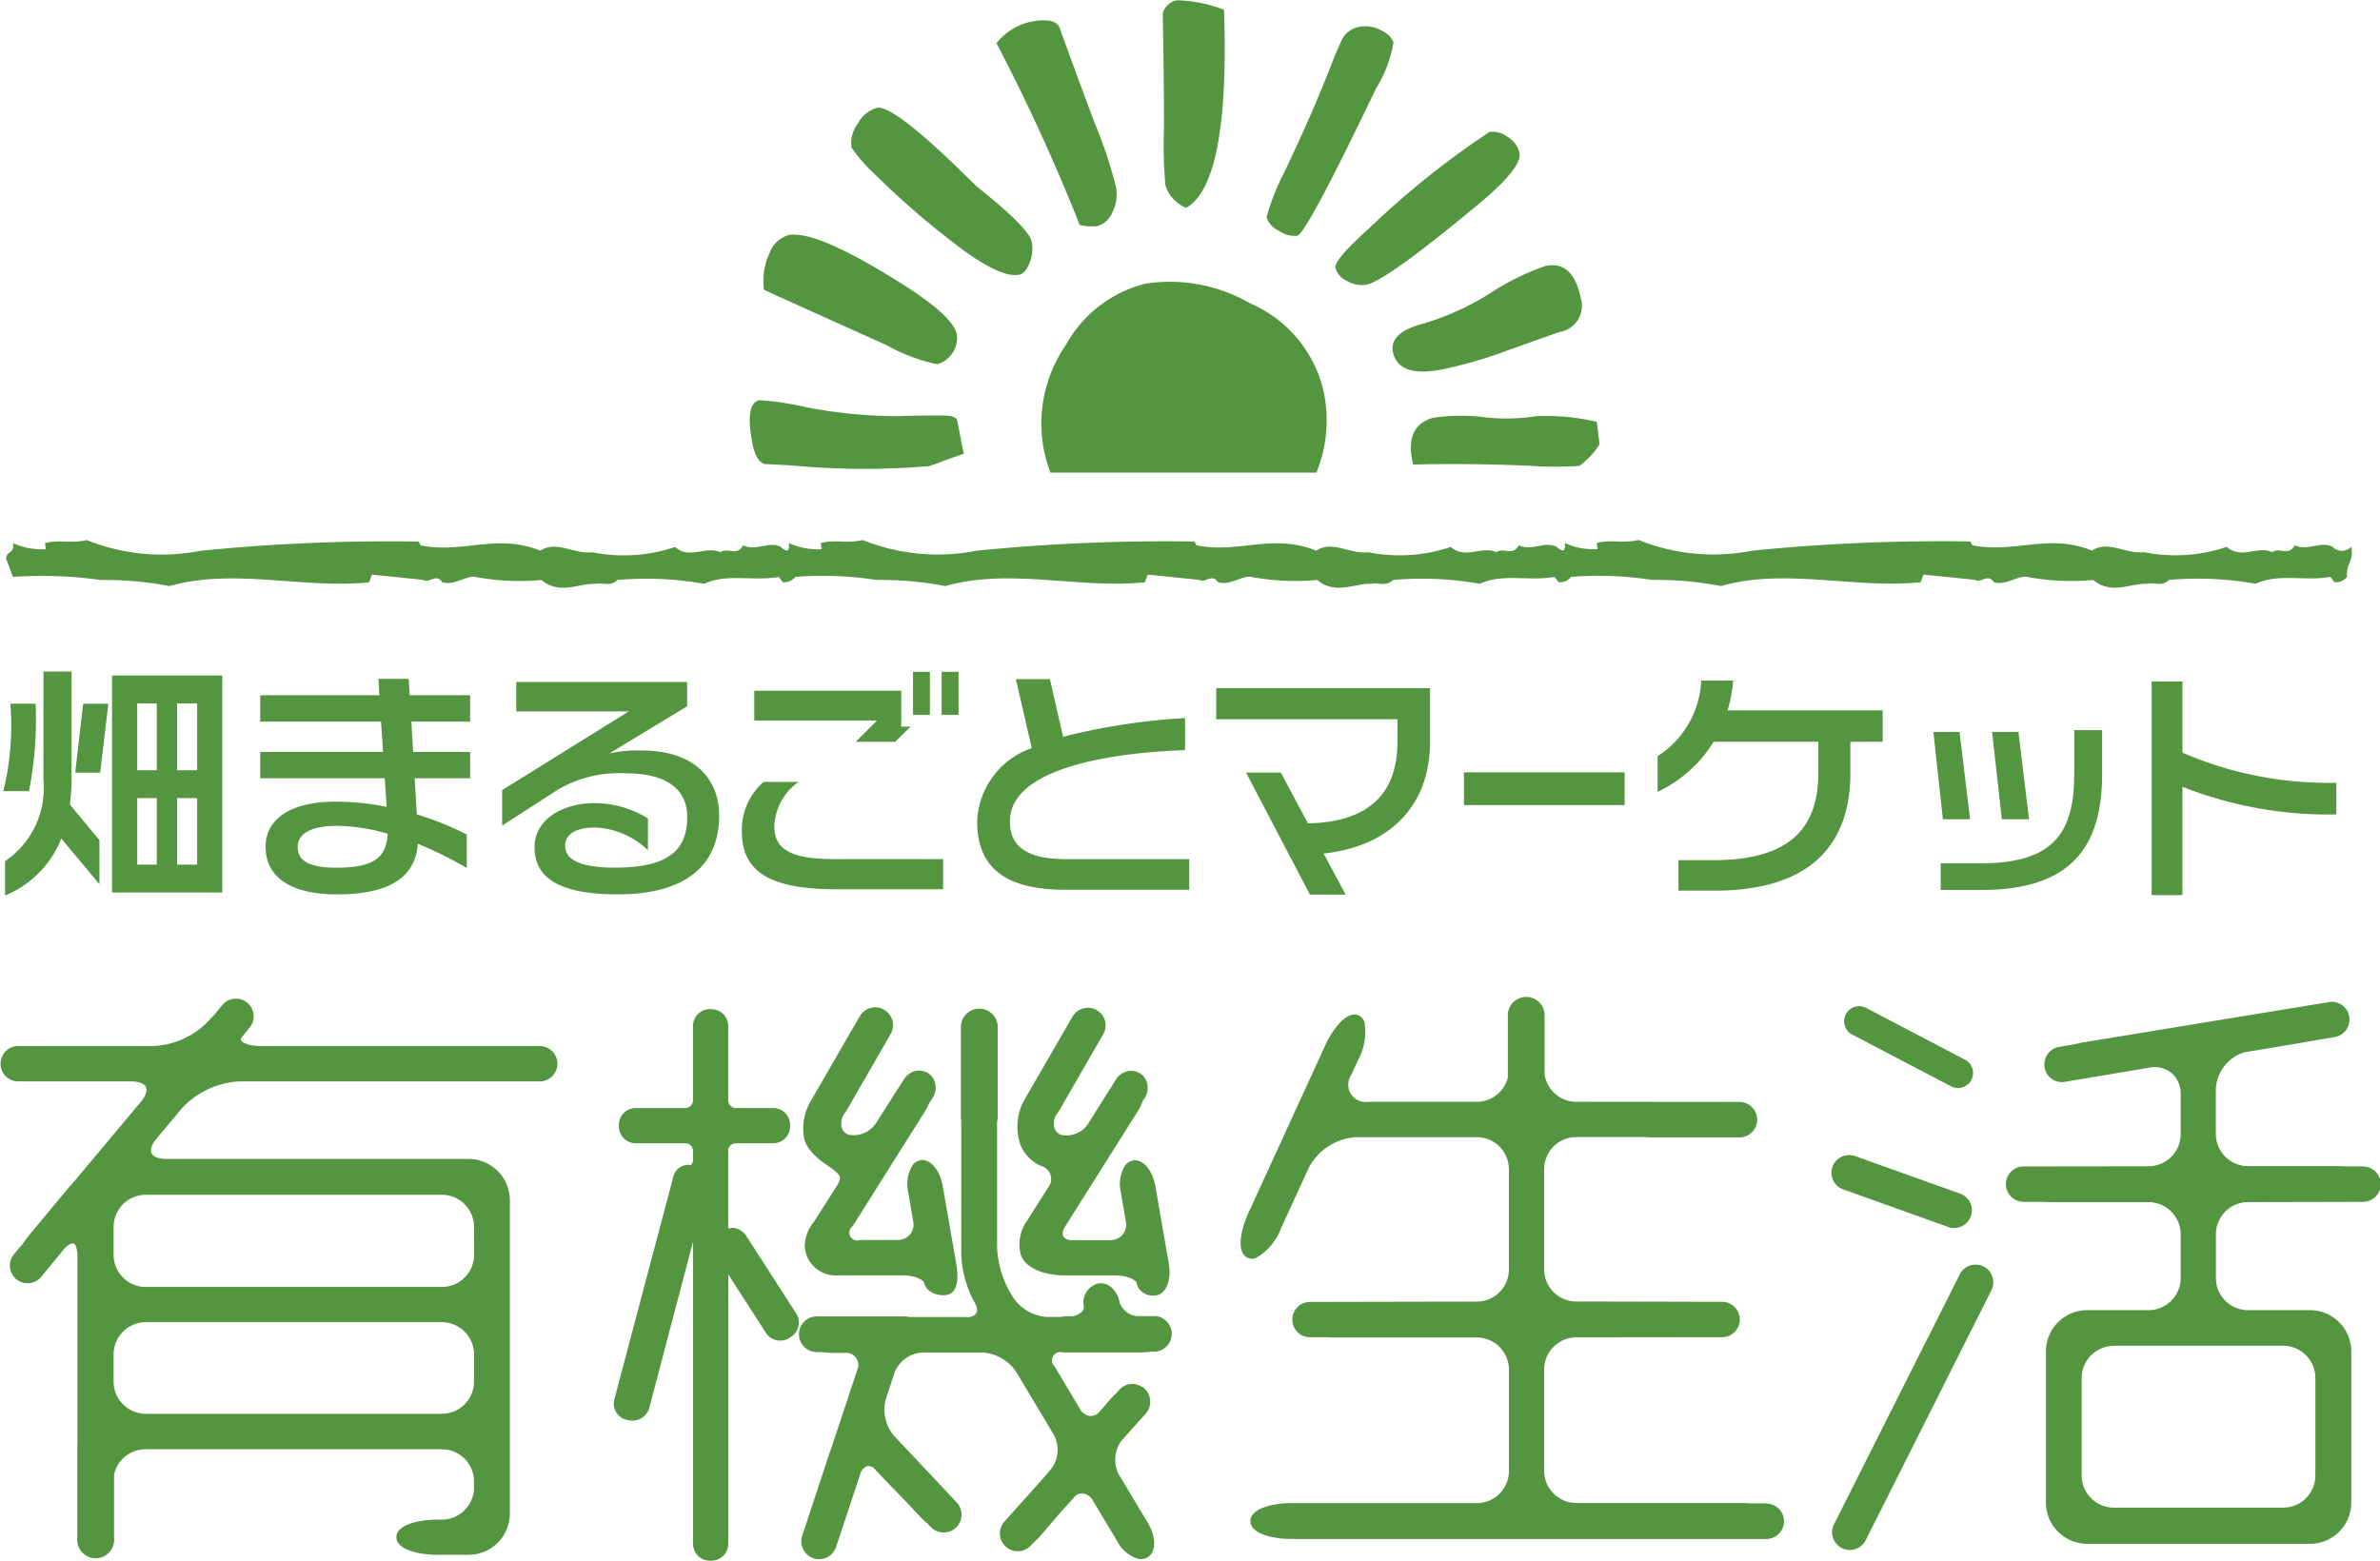
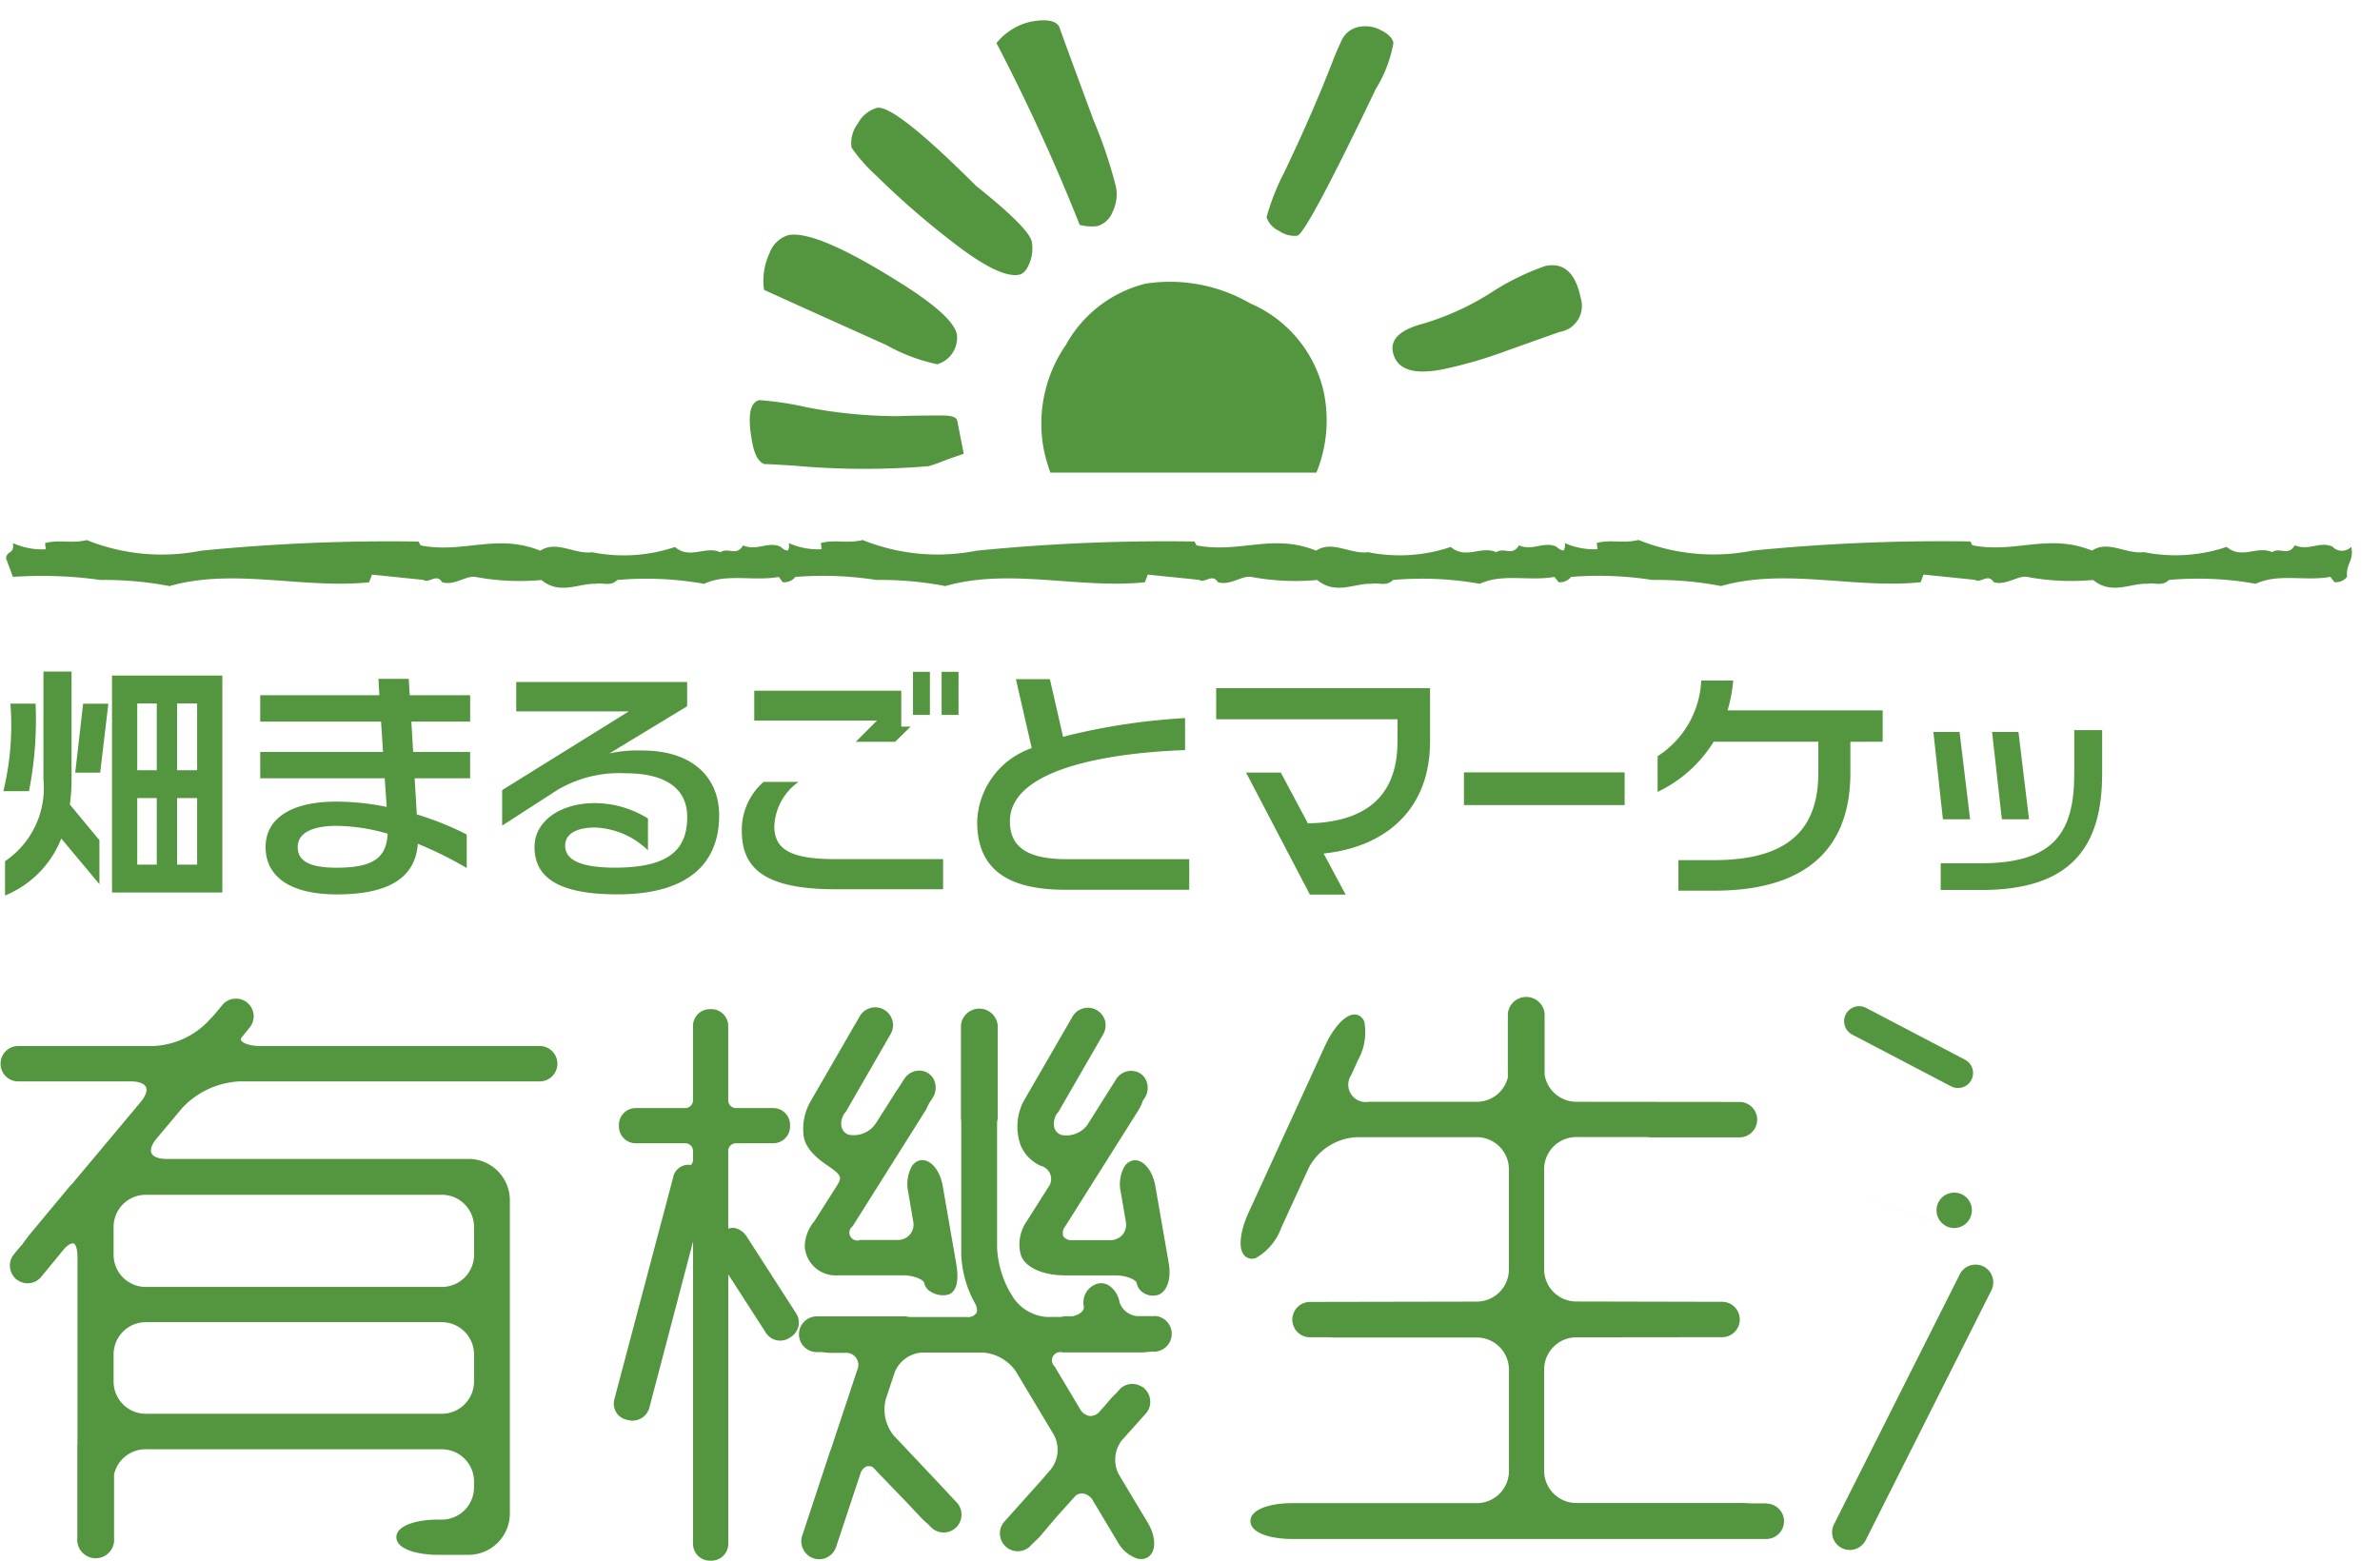
<svg xmlns="http://www.w3.org/2000/svg" width="90.214" height="59.169" viewBox="0 0 90.214 59.169">
  <g id="グループ_7" data-name="グループ 7" transform="translate(-673.752 -327.556)">
    <path id="パス_32" data-name="パス 32" d="M762.762,337.965a.487.487,0,0,1-.708,0c-.478-.232-.907.175-1.43-.056-.262.434-.555.056-.861.26-.569-.26-1.154.29-1.722-.2a6.063,6.063,0,0,1-3.136.2c-.676.087-1.353-.464-1.969-.059-1.662-.668-2.89.117-4.536-.2l-.077-.147a72.215,72.215,0,0,0-8.259.349,7.618,7.618,0,0,1-4.32-.405c-.6.145-1.031-.03-1.583.115l.03.234a2.667,2.667,0,0,1-1.244-.234.352.352,0,0,1-.046.288.455.455,0,0,1-.258-.143c-.476-.232-.907.175-1.43-.056-.26.434-.553.056-.859.26-.571-.26-1.154.29-1.724-.2a6.062,6.062,0,0,1-3.136.2c-.678.087-1.353-.464-1.968-.059-1.66-.668-2.89.117-4.536-.2l-.077-.147a72.145,72.145,0,0,0-8.257.349,7.612,7.612,0,0,1-4.32-.405c-.6.145-1.031-.03-1.585.115l.03.234a2.666,2.666,0,0,1-1.244-.234c.022.161,0,.238-.046.288a.444.444,0,0,1-.256-.143c-.478-.232-.908.175-1.43-.056-.262.434-.555.056-.863.26-.567-.26-1.152.29-1.72-.2a6.071,6.071,0,0,1-3.138.2c-.676.087-1.353-.464-1.966-.059-1.662-.668-2.892.117-4.536-.2l-.079-.147a72.167,72.167,0,0,0-8.257.349,7.614,7.614,0,0,1-4.32-.405c-.6.145-1.031-.03-1.583.115l.03.234a2.679,2.679,0,0,1-1.246-.234c.063.436-.23.262-.26.581l.26.7a16.042,16.042,0,0,1,3.322.117,13.008,13.008,0,0,1,2.614.232c2.43-.7,5.089.117,7.565-.145l.109-.29,1.952.2c.216.145.492-.262.706.087.462.145.908-.26,1.263-.2a9.065,9.065,0,0,0,2.5.117c.708.581,1.416.117,2.061.145.276-.059.553.117.815-.145a12.411,12.411,0,0,1,3.292.145c.877-.407,1.86-.087,2.829-.262l.151.2a.532.532,0,0,0,.478-.2,13.2,13.2,0,0,1,3.072.115,13.023,13.023,0,0,1,2.614.232c2.428-.7,5.09.117,7.565-.145l.107-.29,1.952.2c.216.145.492-.262.708.087.462.145.908-.26,1.262-.2a9.065,9.065,0,0,0,2.5.117c.708.581,1.414.117,2.059.145.278-.059.555.117.817-.145a12.393,12.393,0,0,1,3.289.145c.877-.407,1.859-.087,2.83-.262l.155.2a.526.526,0,0,0,.474-.2,13.2,13.2,0,0,1,3.072.115,13.031,13.031,0,0,1,2.616.232c2.428-.7,5.088.117,7.565-.145l.107-.29,1.952.2c.216.145.492-.262.708.087.46.145.908-.26,1.26-.2a9.079,9.079,0,0,0,2.507.117c.706.581,1.414.117,2.059.145.276-.059.555.117.815-.145a12.4,12.4,0,0,1,3.292.145c.877-.407,1.86-.087,2.83-.262l.153.2a.531.531,0,0,0,.476-.2C762.561,338.576,762.869,338.518,762.762,337.965Z" transform="translate(0.115 10.32)" fill="#54953f" />
    <path id="パス_33" data-name="パス 33" d="M680.4,347.5v-2.523h.76V347.5Zm0-3.58v-2.531h.76v2.531Zm-1.51,3.58v-2.523h.74V347.5Zm0-3.58v-2.531h.74v2.531Zm3.225-3.588h-4.181v8.225h4.181Zm-4.32,1.067h-.956l-.3,2.614h.946ZM676.4,340.18h-1.065v4.09a3.354,3.354,0,0,1-1.456,3.1v1.3a3.86,3.86,0,0,0,2.132-2.16l1.446,1.732v-1.668l-1.121-1.353a7.4,7.4,0,0,0,.064-1.031Zm-1.363,1.216h-.954a10.553,10.553,0,0,1-.268,3.318h.972A14,14,0,0,0,675.037,341.4Z" transform="translate(0.064 12.836)" fill="#54953f" />
    <path id="パス_34" data-name="パス 34" d="M683.473,346.191c-.046.892-.51,1.289-1.936,1.289-1.021,0-1.474-.25-1.474-.787s.575-.8,1.474-.8A7.171,7.171,0,0,1,683.473,346.191Zm3.126-2.1v-1h-2.16l-.067-1.15H686.6v-1h-2.291l-.036-.621h-1.15l.036.621h-4.516v1h4.58l.075,1.15h-4.655v1h4.719l.075,1.085a9.459,9.459,0,0,0-1.938-.2c-1.65,0-2.652.621-2.652,1.716,0,1.158.974,1.8,2.7,1.8,2.041,0,2.977-.676,3.07-1.918a14.307,14.307,0,0,1,1.854.918v-1.271a11.444,11.444,0,0,0-1.892-.76l-.083-1.371Z" transform="translate(4.973 12.972)" fill="#54953f" />
    <path id="パス_35" data-name="パス 35" d="M687.559,348.425c-2.458,0-3.144-.779-3.144-1.8,0-.956.946-1.66,2.3-1.66a3.856,3.856,0,0,1,2,.583v1.206a3.045,3.045,0,0,0-2-.863c-.76,0-1.139.27-1.139.688,0,.482.464.833,1.892.833,2.132,0,2.735-.75,2.735-1.928,0-1.039-.778-1.65-2.337-1.65a4.61,4.61,0,0,0-2.578.629l-2.1,1.355v-1.345l4.8-2.985h-4.266v-1.113H690.2v.918l-2.949,1.789a4.928,4.928,0,0,1,1.25-.111c1.892,0,2.912,1.01,2.912,2.458C691.416,347.175,690.331,348.425,687.559,348.425Z" transform="translate(9.598 13.038)" fill="#54953f" />
    <path id="パス_36" data-name="パス 36" d="M694.823,341.817v-1.632h-.641v1.632Zm1.085,0v-1.632h-.641v1.632Zm-1.817.446h-.353V340.9h-5.573v1.131h4.655l-.807.807h1.492Zm1.232,6.165v-1.142h-4.062c-1.593,0-2.335-.3-2.335-1.242a2.164,2.164,0,0,1,.918-1.686h-1.325a2.414,2.414,0,0,0-.825,1.864c0,1.418.871,2.206,3.55,2.206Z" transform="translate(14.177 12.841)" fill="#54953f" />
    <path id="パス_37" data-name="パス 37" d="M695.455,348.306c-2.446,0-3.338-.982-3.338-2.588a3.064,3.064,0,0,1,2.069-2.781l-.6-2.614h1.289l.5,2.188.2-.056a24.442,24.442,0,0,1,4.423-.657v1.214c-1.634.056-6.639.389-6.639,2.7,0,.974.657,1.436,2.17,1.436h4.627v1.16Z" transform="translate(18.674 12.982)" fill="#54953f" />
    <path id="パス_38" data-name="パス 38" d="M700.682,346.761l.835,1.557h-1.355l-2.42-4.627h1.317l1.029,1.928c2.041-.046,3.394-.9,3.394-3.106v-.843H696.61v-1.178h8.106v2.031C704.716,345.009,703.128,346.5,700.682,346.761Z" transform="translate(23.242 13.154)" fill="#54953f" />
    <path id="パス_39" data-name="パス 39" d="M701.266,343.315v-1.24h6.091v1.24Z" transform="translate(27.977 14.763)" fill="#54953f" />
    <path id="パス_40" data-name="パス 40" d="M712.213,342.669v1.178c0,2.614-1.392,4.467-5.165,4.467h-1.353v-1.158h1.353c3.059,0,3.951-1.392,3.951-3.328v-1.16H707.03a5.021,5.021,0,0,1-2.124,1.9v-1.353a3.588,3.588,0,0,0,1.652-2.866h1.214a5.816,5.816,0,0,1-.214,1.131h5.879v1.188Z" transform="translate(31.678 13.009)" fill="#54953f" />
    <path id="パス_41" data-name="パス 41" d="M712.685,344.663l-.371-3.31h1l.4,3.31Zm-.789,2.68h-1.529v-1.012h1.521c2.781,0,3.541-1.176,3.541-3.4v-1.65h1.057v1.66C716.486,345.692,715.327,347.344,711.9,347.344Zm-1.446-2.68-.361-3.31h.992l.4,3.31Z" transform="translate(36.948 13.954)" fill="#54953f" />
-     <path id="パス_42" data-name="パス 42" d="M715.359,344.361v4.106h-1.168v-8.1h1.168v2.7a13.9,13.9,0,0,0,5.833,1.142v1.2A15.031,15.031,0,0,1,715.359,344.361Z" transform="translate(41.119 13.023)" fill="#54953f" />
    <g id="グループ_5" data-name="グループ 5" transform="translate(702.175 327.556)">
-       <path id="パス_43" data-name="パス 43" d="M695.707,334.584a1.358,1.358,0,0,0,.791.851q1.655-.956,1.43-7.509a5.377,5.377,0,0,0-1.777-.361.686.686,0,0,0-.547.512q.043,1.8.051,4.3A16.923,16.923,0,0,0,695.707,334.584Z" transform="translate(-679.955 -327.556)" fill="#54953f" />
      <path id="パス_44" data-name="パス 44" d="M698.027,335.808a1.033,1.033,0,0,0,.692.186q.348-.076,2.987-5.583a4.874,4.874,0,0,0,.659-1.732c-.038-.184-.2-.345-.48-.48a1.222,1.222,0,0,0-.771-.133.912.912,0,0,0-.7.49c-.115.252-.224.5-.319.736q-.756,1.969-1.869,4.3a8.645,8.645,0,0,0-.67,1.7A.877.877,0,0,0,698.027,335.808Z" transform="translate(-677.97 -327.056)" fill="#54953f" />
-       <path id="パス_45" data-name="パス 45" d="M698.853,335.2a.78.78,0,0,0,.444.49,1.071,1.071,0,0,0,.736.137q.766-.157,4.3-3.1c1.073-.9,1.569-1.529,1.494-1.9a.946.946,0,0,0-.45-.6.915.915,0,0,0-.69-.186,32.385,32.385,0,0,0-4.516,3.612C699.248,334.479,698.808,334.989,698.853,335.2Z" transform="translate(-676.655 -325.036)" fill="#54953f" />
      <path id="パス_46" data-name="パス 46" d="M701.093,334.754q-1.3.342-1.156,1.073.209,1.01,1.946.649a17.059,17.059,0,0,0,2.428-.714c1.283-.456,1.936-.69,1.96-.694a1,1,0,0,0,.787-1.285q-.293-1.428-1.337-1.214a9.463,9.463,0,0,0-2.091,1.031A10.15,10.15,0,0,1,701.093,334.754Z" transform="translate(-675.564 -322.486)" fill="#54953f" />
      <path id="パス_47" data-name="パス 47" d="M694.256,335.259a5.243,5.243,0,0,0-.833,3.977,6.621,6.621,0,0,0,.246.861h10.084a5.237,5.237,0,0,0,.274-3.076,4.8,4.8,0,0,0-2.789-3.344,6.07,6.07,0,0,0-3.963-.744A4.766,4.766,0,0,0,694.256,335.259Z" transform="translate(-682.278 -322.179)" fill="#54953f" />
      <path id="パス_48" data-name="パス 48" d="M696.3,335.74a.882.882,0,0,0,.579-.537,1.48,1.48,0,0,0,.123-.986,17.742,17.742,0,0,0-.835-2.475q-1.062-2.865-1.313-3.574c-.147-.234-.521-.29-1.124-.167a2.325,2.325,0,0,0-1.25.8,73.716,73.716,0,0,1,3.156,6.893A1.862,1.862,0,0,0,696.3,335.74Z" transform="translate(-683.132 -327.167)" fill="#54953f" />
      <path id="パス_49" data-name="パス 49" d="M694.489,332.547q-3.1-3.095-3.763-2.961a1.2,1.2,0,0,0-.714.583,1.236,1.236,0,0,0-.248.92,6.17,6.17,0,0,0,.948,1.075,30.873,30.873,0,0,0,2.957,2.565q1.724,1.331,2.452,1.182c.161-.032.294-.187.4-.462a1.455,1.455,0,0,0,.075-.795Q696.478,334.132,694.489,332.547Z" transform="translate(-685.911 -325.497)" fill="#54953f" />
-       <path id="パス_50" data-name="パス 50" d="M707.318,335.608a8.388,8.388,0,0,0-2.319-.214,7.066,7.066,0,0,1-1.968.036,7.138,7.138,0,0,0-1.934.026c-.728.214-.974.8-.744,1.771q2.094-.054,4.417.046a14.766,14.766,0,0,0,1.89.006,3.107,3.107,0,0,0,.76-.815Z" transform="translate(-675.212 -319.615)" fill="#54953f" />
      <path id="パス_51" data-name="パス 51" d="M695.118,335.662c-.534,0-1.073,0-1.623.024a18.265,18.265,0,0,1-3.5-.337,11.817,11.817,0,0,0-1.785-.27q-.566.124-.264,1.654c.087.442.24.7.462.772.022-.008.385.014,1.085.055a29.4,29.4,0,0,0,5.133.022,5.555,5.555,0,0,0,.534-.188c.289-.111.553-.2.793-.28l-.246-1.252C695.682,335.723,695.485,335.658,695.118,335.662Z" transform="translate(-687.845 -319.909)" fill="#54953f" />
      <path id="パス_52" data-name="パス 52" d="M692.759,336.153a6.8,6.8,0,0,0,1.926.728,1.044,1.044,0,0,0,.746-1.133q-.142-.7-2.142-1.952-3.207-2.021-4.252-1.809a1.111,1.111,0,0,0-.71.69,2.457,2.457,0,0,0-.206,1.382Q688.721,334.339,692.759,336.153Z" transform="translate(-687.584 -323.072)" fill="#54953f" />
    </g>
    <path id="パス_53" data-name="パス 53" d="M708.726,347.551h0l3.745,1.96a.57.57,0,0,0,.768-.254.567.567,0,0,0-.254-.762l-3.745-1.962a.578.578,0,0,0-.437-.034.571.571,0,0,0-.075,1.053Z" transform="translate(35.242 19.232)" fill="#54953f" />
    <g id="グループ_6" data-name="グループ 6" transform="translate(673.752 365.297)">
      <path id="パス_54" data-name="パス 54" d="M717.019,365.525h-.557l-.343-.016h-6.327a1.221,1.221,0,0,1-1.218-1.22v-3.84a1.221,1.221,0,0,1,1.218-1.22l5.5-.006a.671.671,0,1,0,0-1.341l-5.5-.012a1.22,1.22,0,0,1-1.218-1.218v-3.8a1.218,1.218,0,0,1,1.218-1.216h2.684l.121.012h3.354a.672.672,0,1,0,0-1.343l-6.159-.006a1.222,1.222,0,0,1-1.2-1.027v-2.313a.7.7,0,0,0-1.394,0l0,2.418a1.211,1.211,0,0,1-1.182.922h-4.092a.659.659,0,0,1-.658-1.023l.248-.549a2.188,2.188,0,0,0,.244-1.46.418.418,0,0,0-.214-.244.388.388,0,0,0-.157-.034c-.389,0-.837.575-1.115,1.178L697.37,354.5c-.315.682-.462,1.513-.041,1.71a.384.384,0,0,0,.327.006,2.156,2.156,0,0,0,.95-1.135l1.045-2.277a2.173,2.173,0,0,1,1.817-1.164h4.552a1.218,1.218,0,0,1,1.218,1.216v3.8a1.22,1.22,0,0,1-1.218,1.218l-6.321.012a.672.672,0,0,0-.669.633h0l0,.034a.667.667,0,0,0,.672.674h.71v0c.042,0,.1.006.181.008h5.429a1.221,1.221,0,0,1,1.218,1.22v3.84a1.221,1.221,0,0,1-1.218,1.22h-7.015c-.754,0-1.567.212-1.567.68s.813.678,1.567.678h18.014a.671.671,0,0,0,0-1.341Z" transform="translate(-650.043 -346.269)" fill="#54953f" />
-       <path id="パス_55" data-name="パス 55" d="M708.628,350.573,712.611,352a.678.678,0,0,0,.218.036.675.675,0,0,0,.6-.97.674.674,0,0,0-.385-.337l-3.983-1.424a.69.69,0,0,0-.514.034.673.673,0,0,0-.337.385.671.671,0,0,0,.42.851Z" transform="translate(-638.753 -343.22)" fill="#54953f" />
-       <path id="パス_56" data-name="パス 56" d="M724.951,352.623h-.7v0c-.05-.006-.125-.008-.234-.01h-3.4a1.221,1.221,0,0,1-1.218-1.22v-1.678a1.536,1.536,0,0,1,1.085-1.418c.1-.016.629-.1,3.423-.577a.673.673,0,0,0,.559-.66.693.693,0,0,0-.01-.113.67.67,0,0,0-.272-.438.658.658,0,0,0-.5-.113l-9.328,1.529-.369.079h0c-.05.01-.528.089-.528.089a.675.675,0,0,0-.551.776.664.664,0,0,0,.774.549l3.211-.539a1,1,0,0,1,.831.21,1.014,1.014,0,0,1,.343.787V351.4a1.223,1.223,0,0,1-1.22,1.22l-4.709.006a.671.671,0,1,0,0,1.341h.645v0c.055,0,.139.008.27.012h3.794a1.223,1.223,0,0,1,1.22,1.222v1.654a1.223,1.223,0,0,1-1.22,1.22h-2.321a1.565,1.565,0,0,0-1.567,1.563v5.728a1.567,1.567,0,0,0,1.567,1.567h8.442a1.567,1.567,0,0,0,1.565-1.567v-5.728a1.565,1.565,0,0,0-1.565-1.563h-2.348a1.221,1.221,0,0,1-1.218-1.22V355.2a1.222,1.222,0,0,1,1.218-1.222l4.334-.01a.671.671,0,1,0,0-1.341Zm-9.419,6.8h6.42a1.223,1.223,0,0,1,1.22,1.22v3.7a1.221,1.221,0,0,1-1.22,1.218h-6.42a1.22,1.22,0,0,1-1.218-1.218v-3.7A1.221,1.221,0,0,1,715.532,359.428Z" transform="translate(-635.408 -346.145)" fill="#54953f" />
+       <path id="パス_55" data-name="パス 55" d="M708.628,350.573,712.611,352a.678.678,0,0,0,.218.036.675.675,0,0,0,.6-.97.674.674,0,0,0-.385-.337a.69.69,0,0,0-.514.034.673.673,0,0,0-.337.385.671.671,0,0,0,.42.851Z" transform="translate(-638.753 -343.22)" fill="#54953f" />
      <path id="パス_57" data-name="パス 57" d="M713.924,351.4a.688.688,0,0,0-.514-.036.665.665,0,0,0-.387.337l-4.766,9.475a.67.67,0,0,0,.6.972.676.676,0,0,0,.6-.369l4.766-9.475a.668.668,0,0,0,.071-.3.657.657,0,0,0-.034-.21A.668.668,0,0,0,713.924,351.4Z" transform="translate(-638.739 -341.127)" fill="#54953f" />
      <path id="パス_58" data-name="パス 58" d="M689.746,352.468c.605.409.565.474.337.837l-.827,1.3a1.528,1.528,0,0,0-.355.938,1.174,1.174,0,0,0,1.281,1.1H692.6c.514,0,.813.2.827.278a.5.5,0,0,0,.218.325.89.89,0,0,0,.5.153.745.745,0,0,0,.151-.014c.2-.038.51-.246.345-1.194l-.51-2.934c-.107-.615-.476-1.033-.841-.976a.5.5,0,0,0-.321.216,1.389,1.389,0,0,0-.147.984l.19,1.115a.593.593,0,0,1-.123.5.608.608,0,0,1-.476.208h-1.41a.3.3,0,0,1-.286-.522l2.765-4.393.135-.27h0c.03-.044.073-.111.137-.212a.7.7,0,0,0,.093-.53.615.615,0,0,0-.274-.4.647.647,0,0,0-.474-.079.693.693,0,0,0-.438.319c-.185.288-.214.335-.216.337l-.085.121v0c-.1.167-.74,1.17-.74,1.17a1.011,1.011,0,0,1-1.045.47.4.4,0,0,1-.26-.242.453.453,0,0,1-.032-.175.74.74,0,0,1,.109-.373l.077-.1,1.688-2.928a.678.678,0,0,0,.091-.335.6.6,0,0,0-.024-.178.676.676,0,0,0-.315-.409.648.648,0,0,0-.51-.067.655.655,0,0,0-.411.313l-.21.363-.02.024v.006c-.123.216-1.105,1.918-1.636,2.834a2.07,2.07,0,0,0-.276,1.152C688.853,351.516,688.954,351.932,689.746,352.468Zm2.775-2.822Z" transform="translate(-658.397 -346.035)" fill="#54953f" />
      <path id="パス_59" data-name="パス 59" d="M693.711,352.47l.044.022a.512.512,0,0,1,.292.813l-.825,1.3a1.531,1.531,0,0,0-.226,1.23c.129.486.809.811,1.694.811h1.88c.516,0,.811.2.825.28a.559.559,0,0,0,.238.369.659.659,0,0,0,.383.119.616.616,0,0,0,.135-.014c.371-.071.569-.589.464-1.2l-.51-2.936c-.109-.617-.476-1.039-.843-.976a.512.512,0,0,0-.319.216,1.36,1.36,0,0,0-.149.984l.191,1.115a.6.6,0,0,1-.123.5.615.615,0,0,1-.478.208h-1.408a.39.39,0,0,1-.359-.141.4.4,0,0,1,.071-.381l2.763-4.385a1.809,1.809,0,0,0,.18-.381.964.964,0,0,0,.073-.111.693.693,0,0,0,.093-.528.629.629,0,0,0-.274-.4.67.67,0,0,0-.914.24l-1.077,1.71a.986.986,0,0,1-.982.389.4.4,0,0,1-.262-.242.458.458,0,0,1-.032-.175.743.743,0,0,1,.1-.365c.014-.016.036-.048.083-.107l1.688-2.928a.656.656,0,0,0,.091-.335A.648.648,0,0,0,696.2,347a.675.675,0,0,0-.315-.409.658.658,0,0,0-.514-.067.67.67,0,0,0-.407.313l-1.872,3.239a2.11,2.11,0,0,0-.091,1.646A1.486,1.486,0,0,0,693.711,352.47Z" transform="translate(-654.311 -346.035)" fill="#54953f" />
      <path id="パス_60" data-name="パス 60" d="M692.2,358.06l-1.866-2.9a.735.735,0,0,0-.438-.331.414.414,0,0,0-.254.024.468.468,0,0,1-.016-.133V351.9a.29.29,0,0,1,.29-.288h1.42a.639.639,0,0,0,.635-.639v-.058a.637.637,0,0,0-.635-.637h-1.42a.294.294,0,0,1-.29-.292v-2.819a.639.639,0,0,0-.637-.639h-.061a.638.638,0,0,0-.637.639v2.819a.294.294,0,0,1-.292.292H686.12a.636.636,0,0,0-.637.637v.058a.638.638,0,0,0,.637.639H688a.291.291,0,0,1,.292.288v.317a.283.283,0,0,1-.069.208.045.045,0,0,1-.038.006.592.592,0,0,0-.651.494l-2.225,8.4a.627.627,0,0,0,.069.482.615.615,0,0,0,.393.286l.085.02a.663.663,0,0,0,.779-.468l1.658-6.307V366.8a.637.637,0,0,0,.637.637h.061a.639.639,0,0,0,.637-.637V356.584l1.43,2.219a.643.643,0,0,0,.884.19l.072-.046A.642.642,0,0,0,692.2,358.06Z" transform="translate(-662.023 -346.01)" fill="#54953f" />
      <path id="パス_61" data-name="パス 61" d="M702.259,358.208l-.67,0a.783.783,0,0,1-.655-.514.976.976,0,0,0-.369-.623.564.564,0,0,0-.444-.1.74.74,0,0,0-.543.873c.024.163-.161.315-.433.369l-.294,0-.143.026-.538,0a1.674,1.674,0,0,1-1.254-.714l-.175-.29a3.809,3.809,0,0,1-.452-1.64v-4.74c.01-.044.022-.135.024-.147v-3.523a.7.7,0,0,0-1.394,0v3.533l.012.109,0,5.046a4.16,4.16,0,0,0,.5,1.811.607.607,0,0,1,.1.3.234.234,0,0,1-.028.111.392.392,0,0,1-.363.147h-2.166l-.151-.024h-3.392a.677.677,0,0,0,0,1.353h.224v0c.06.01.153.018.3.03h.559a.461.461,0,0,1,.472.656l-1,3.013-.02.042-1.063,3.219a.659.659,0,0,0,.04.52.674.674,0,0,0,1.244-.093l.913-2.751a.458.458,0,0,1,.238-.3.292.292,0,0,1,.266.048l0,0c.1.113.389.413,1.246,1.3l.609.647.173.159.006,0,.141.143a.668.668,0,0,0,.476.206h.008a.675.675,0,0,0,.678-.668.68.68,0,0,0-.192-.48L694,364.46l-1.628-1.726a1.563,1.563,0,0,1-.3-1.384l.333-1a1.192,1.192,0,0,1,1.057-.762h2.285a1.668,1.668,0,0,1,1.254.714l1.442,2.408a1.2,1.2,0,0,1-.111,1.3l-.343.4-1.448,1.616a.677.677,0,0,0,1.008.9l.083-.091,0,0c.036-.034.25-.236.256-.244l.674-.793v0l.72-.8a.416.416,0,0,1,.315-.056.519.519,0,0,1,.327.262l.932,1.559a1.352,1.352,0,0,0,.754.639.654.654,0,0,0,.137.016.477.477,0,0,0,.252-.067c.325-.2.327-.762.008-1.3l-1.1-1.835a1.208,1.208,0,0,1,.1-1.287l.916-1.024a.663.663,0,0,0,.171-.486.68.68,0,0,0-.22-.466h0a.112.112,0,0,0-.057-.052l-.149-.073a.66.66,0,0,0-.752.178l-.127.143,0,0c-.04.032-.095.091-.175.173l-.246.288-.232.26a.456.456,0,0,1-.359.121.529.529,0,0,1-.347-.268l-.958-1.605a.315.315,0,0,1,.3-.535h3.056l.3-.028h.131a.677.677,0,0,0,0-1.353Z" transform="translate(-658.495 -346.052)" fill="#54953f" />
      <path id="パス_62" data-name="パス 62" d="M694.182,348.124l-10.536,0c-.5,0-.714-.139-.754-.214a.067.067,0,0,1-.01-.032.146.146,0,0,1,.026-.077l.306-.377a.671.671,0,0,0,.154-.426.679.679,0,0,0-.246-.52.664.664,0,0,0-.49-.147.649.649,0,0,0-.454.242l-.3.361-.244.26a3.07,3.07,0,0,1-2.087.93l-5.129,0a.671.671,0,0,0,0,1.341l4.3,0c.29,0,.5.079.565.212s-.012.347-.2.571l-2.6,3.106h0c-.022.018-.046.044-.075.073l-1.571,1.89-.222.3.006.006a4.883,4.883,0,0,0-.341.4.651.651,0,0,0-.153.424.687.687,0,0,0,.161.436l.052.061a.235.235,0,0,0,.038.028.685.685,0,0,0,.488.143.668.668,0,0,0,.45-.242l.889-1.083c.153-.155.274-.2.341-.18s.143.2.143.506l0,7.077-.006.052v3.523a.7.7,0,1,0,1.392,0l0-2.4a1.22,1.22,0,0,1,1.192-.956H690.5a1.221,1.221,0,0,1,1.22,1.218v.23a1.221,1.221,0,0,1-1.22,1.218h-.159c-.754,0-1.565.21-1.565.667s.811.668,1.565.668h1.172a1.567,1.567,0,0,0,1.565-1.565V353.969a1.567,1.567,0,0,0-1.565-1.565H680.056c-.288,0-.5-.081-.561-.216s.012-.347.2-.565l.97-1.158a3.2,3.2,0,0,1,2.156-1h7.95a.373.373,0,0,0,.06,0h3.352a.671.671,0,1,0,0-1.341Zm-14.906,10.469H690.5a1.223,1.223,0,0,1,1.22,1.22v1.033a1.223,1.223,0,0,1-1.22,1.22H679.276a1.221,1.221,0,0,1-1.218-1.22v-1.033A1.221,1.221,0,0,1,679.276,358.593Zm12.446-2.553a1.221,1.221,0,0,1-1.22,1.218H679.276a1.22,1.22,0,0,1-1.218-1.218v-1.059a1.22,1.22,0,0,1,1.218-1.218H690.5a1.221,1.221,0,0,1,1.22,1.218Zm-14.926,7.2Z" transform="translate(-673.752 -346.208)" fill="#54953f" />
    </g>
  </g>
</svg>